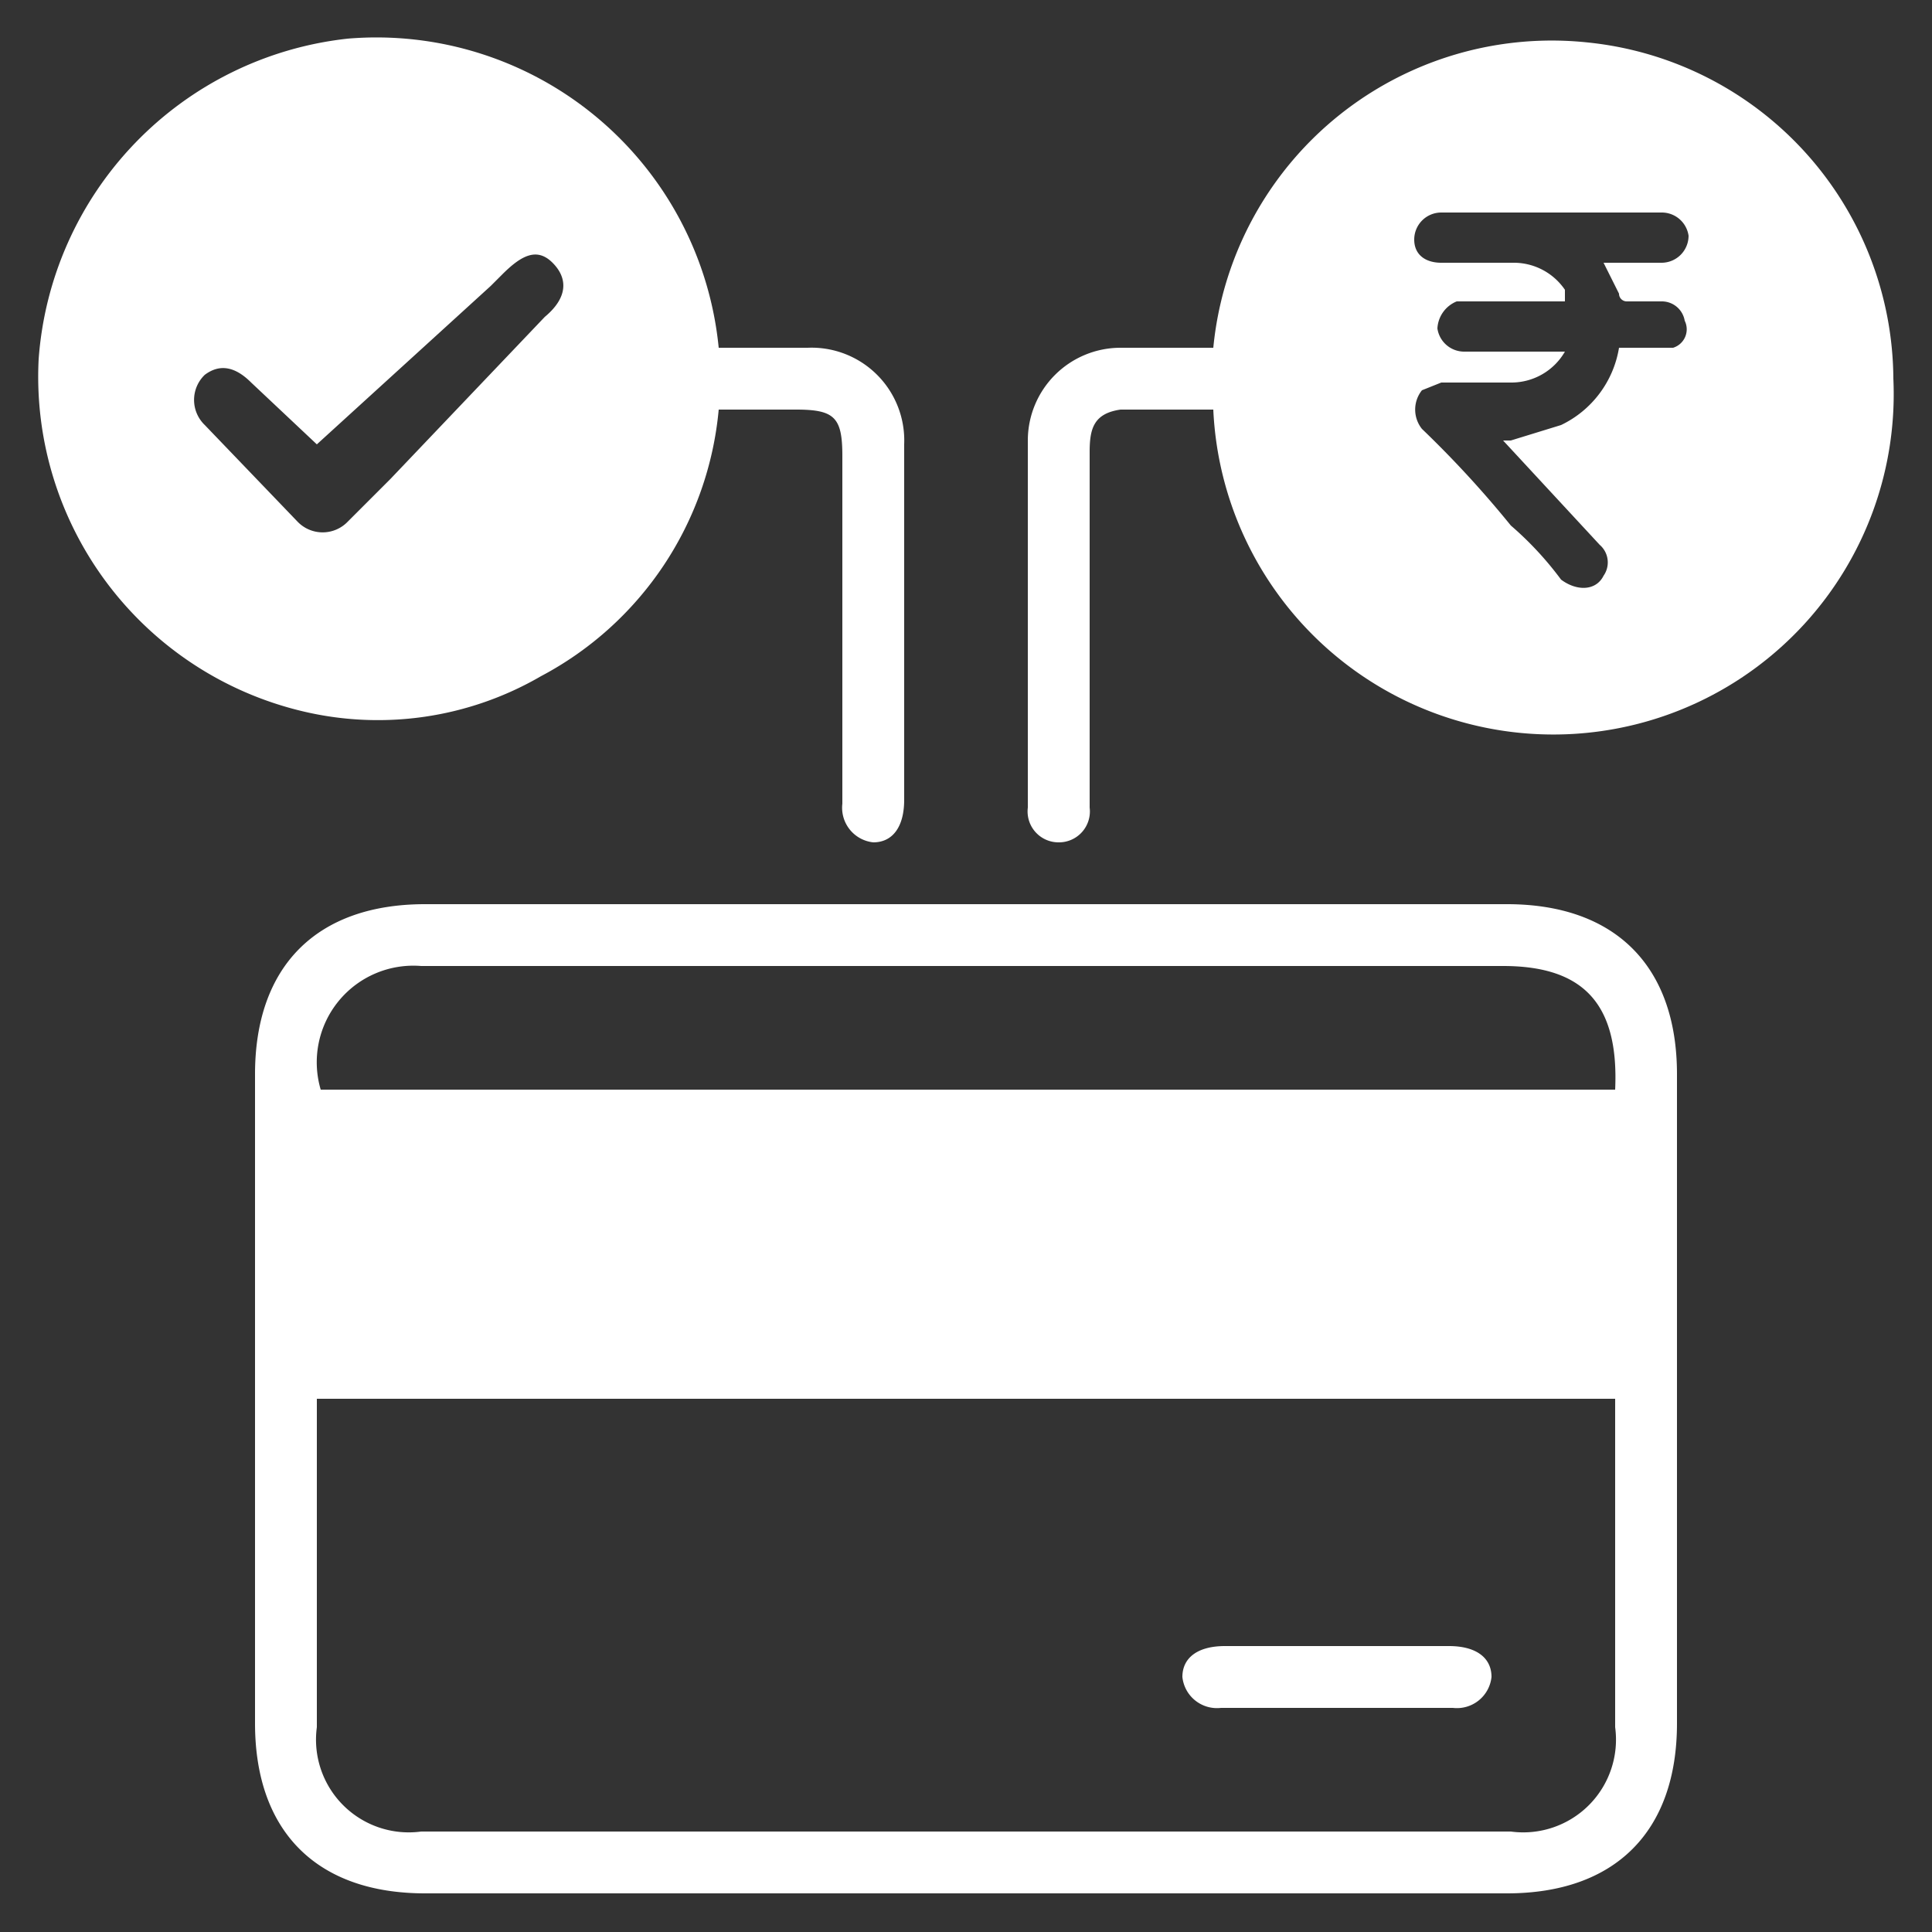
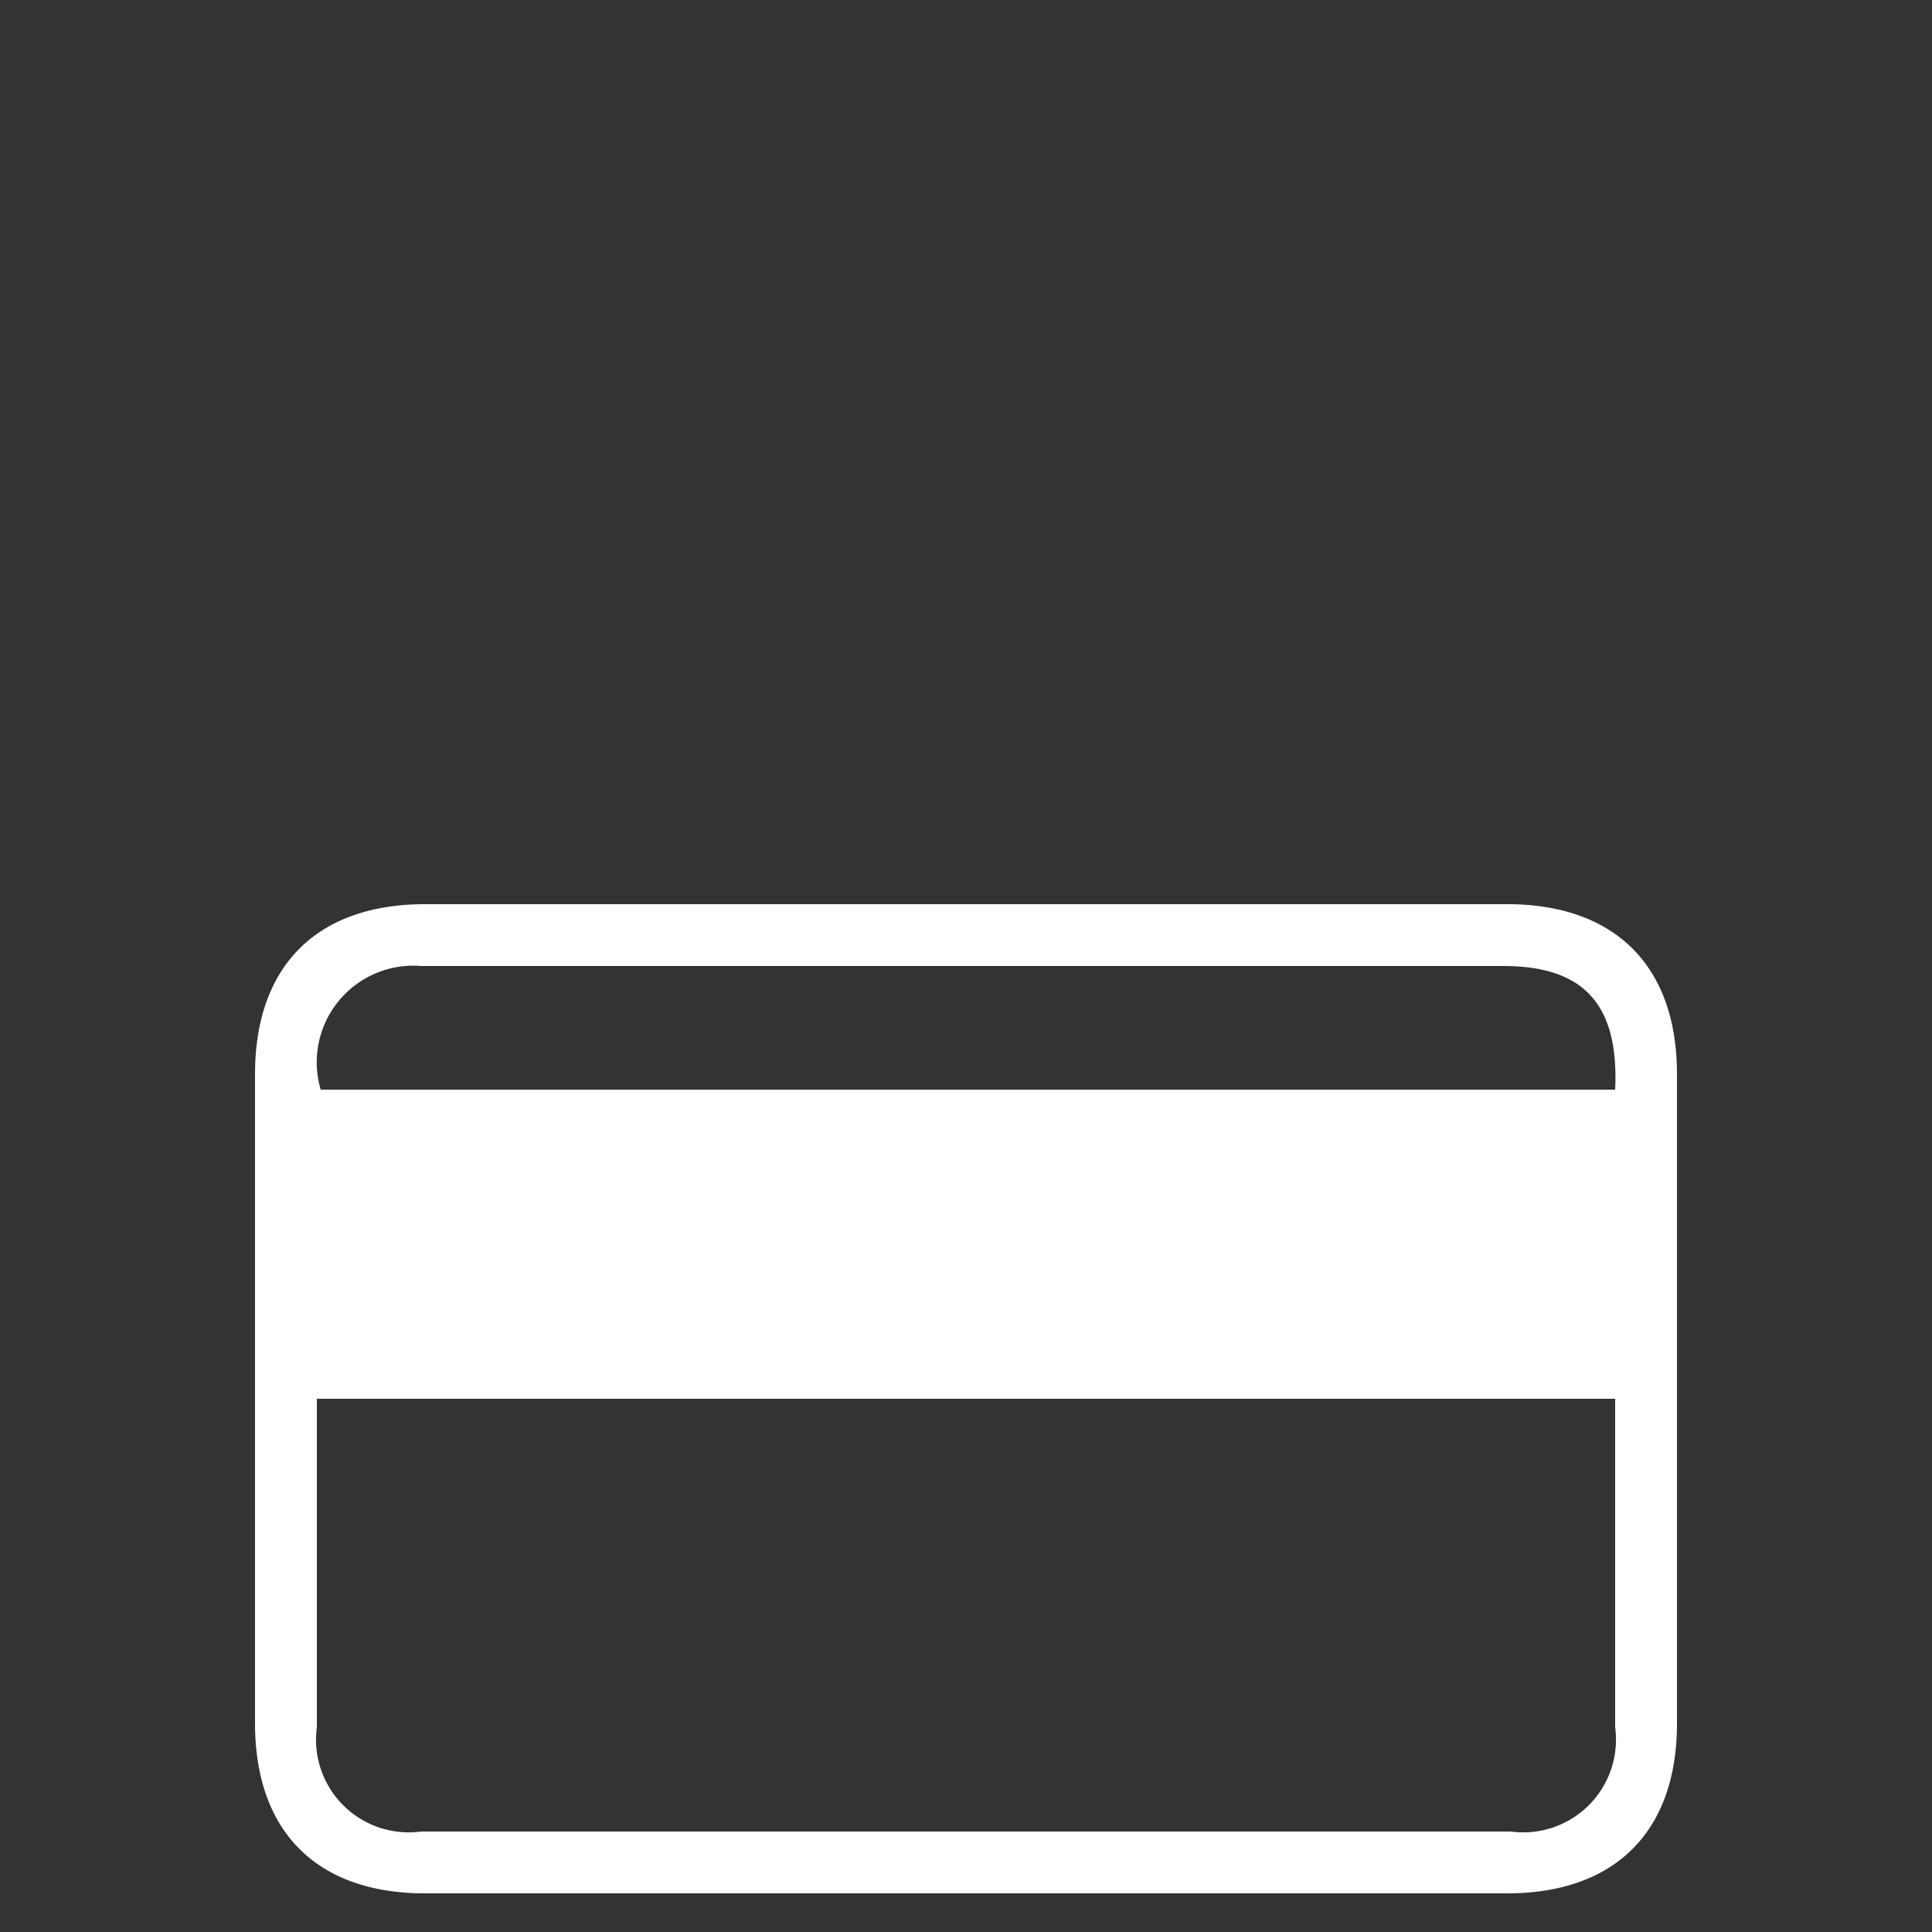
<svg xmlns="http://www.w3.org/2000/svg" viewBox="0 0 50 50">
  <rect x="0" y="0" width="50" height="50" fill="#333333" stroke="none" />
  <path d="M25,49H11c-2.8,0-4.4-1.6-4.4-4.4V27.8c0-2.8,1.6-4.4,4.4-4.4H39c2.8,0,4.4,1.6,4.4,4.4V44.6c0,2.8-1.6,4.4-4.4,4.4ZM8.2,36.2v8.5a2.4,2.4,0,0,0,2.7,2.7H39.1a2.4,2.4,0,0,0,2.7-2.7V36.2Zm33.6-8C41.9,26,41,25,38.9,25h-28a2.5,2.5,0,0,0-2.6,3.2Z" style="fill:#fff" />
-   <path d="M18.6,9h2.3a2.4,2.4,0,0,1,2.5,2.5v9.2c0,.7-.3,1.1-.8,1.1a.9.9,0,0,1-.8-1v-9c0-1-.2-1.2-1.2-1.2h-2A8.7,8.7,0,0,1,14,17.5a8.4,8.4,0,0,1-6.2.9A8.9,8.9,0,0,1,1,9.3,9,9,0,0,1,9,1,8.9,8.9,0,0,1,18.6,9ZM8.2,11.5,6.5,9.9c-.4-.4-.8-.5-1.2-.2a.9.9,0,0,0,0,1.3l2.4,2.5a.9.9,0,0,0,1.3,0l1.1-1.1,4-4.2c.6-.5.6-1,.2-1.4s-.8-.2-1.3.3l-.3.3Z" style="fill:#fff" />
-   <path d="M34.6,42.6h2.9c.7,0,1.1.3,1.1.8a.9.9,0,0,1-1,.8h-6a.9.9,0,0,1-1-.8c0-.5.4-.8,1.1-.8Z" style="fill:#fff" />
-   <path d="M41.1,1.1A8.8,8.8,0,0,0,31.4,9H29a2.4,2.4,0,0,0-2.4,2.4v9.5a.8.8,0,0,0,.8.9.8.8,0,0,0,.8-.9V11.7c0-.6.1-1,.8-1.1h2.4A8.8,8.8,0,0,0,49,9.8,8.8,8.8,0,0,0,41.1,1.1ZM41.6,7l.3.6a.2.2,0,0,0,.2.2H43a.6.6,0,0,1,.6.5.5.5,0,0,1-.3.7H41.9A2.7,2.7,0,0,1,40.4,11l-1.3.4h-.2l2.5,2.7a.6.6,0,0,1,.1.8c-.2.4-.7.4-1.1.1a8.6,8.6,0,0,0-1.3-1.4,27.3,27.3,0,0,0-2.3-2.5.8.8,0,0,1,0-1l.5-.2h1.8a1.6,1.6,0,0,0,1.4-.8H37.9a.7.7,0,0,1-.7-.6.8.8,0,0,1,.5-.7h2.8V7.5a1.6,1.6,0,0,0-1.3-.7H37.3c-.4,0-.7-.2-.7-.6a.7.7,0,0,1,.7-.7H43a.7.7,0,0,1,.7.6.7.7,0,0,1-.7.7H41.5Z" style="fill:#fff" />
</svg>